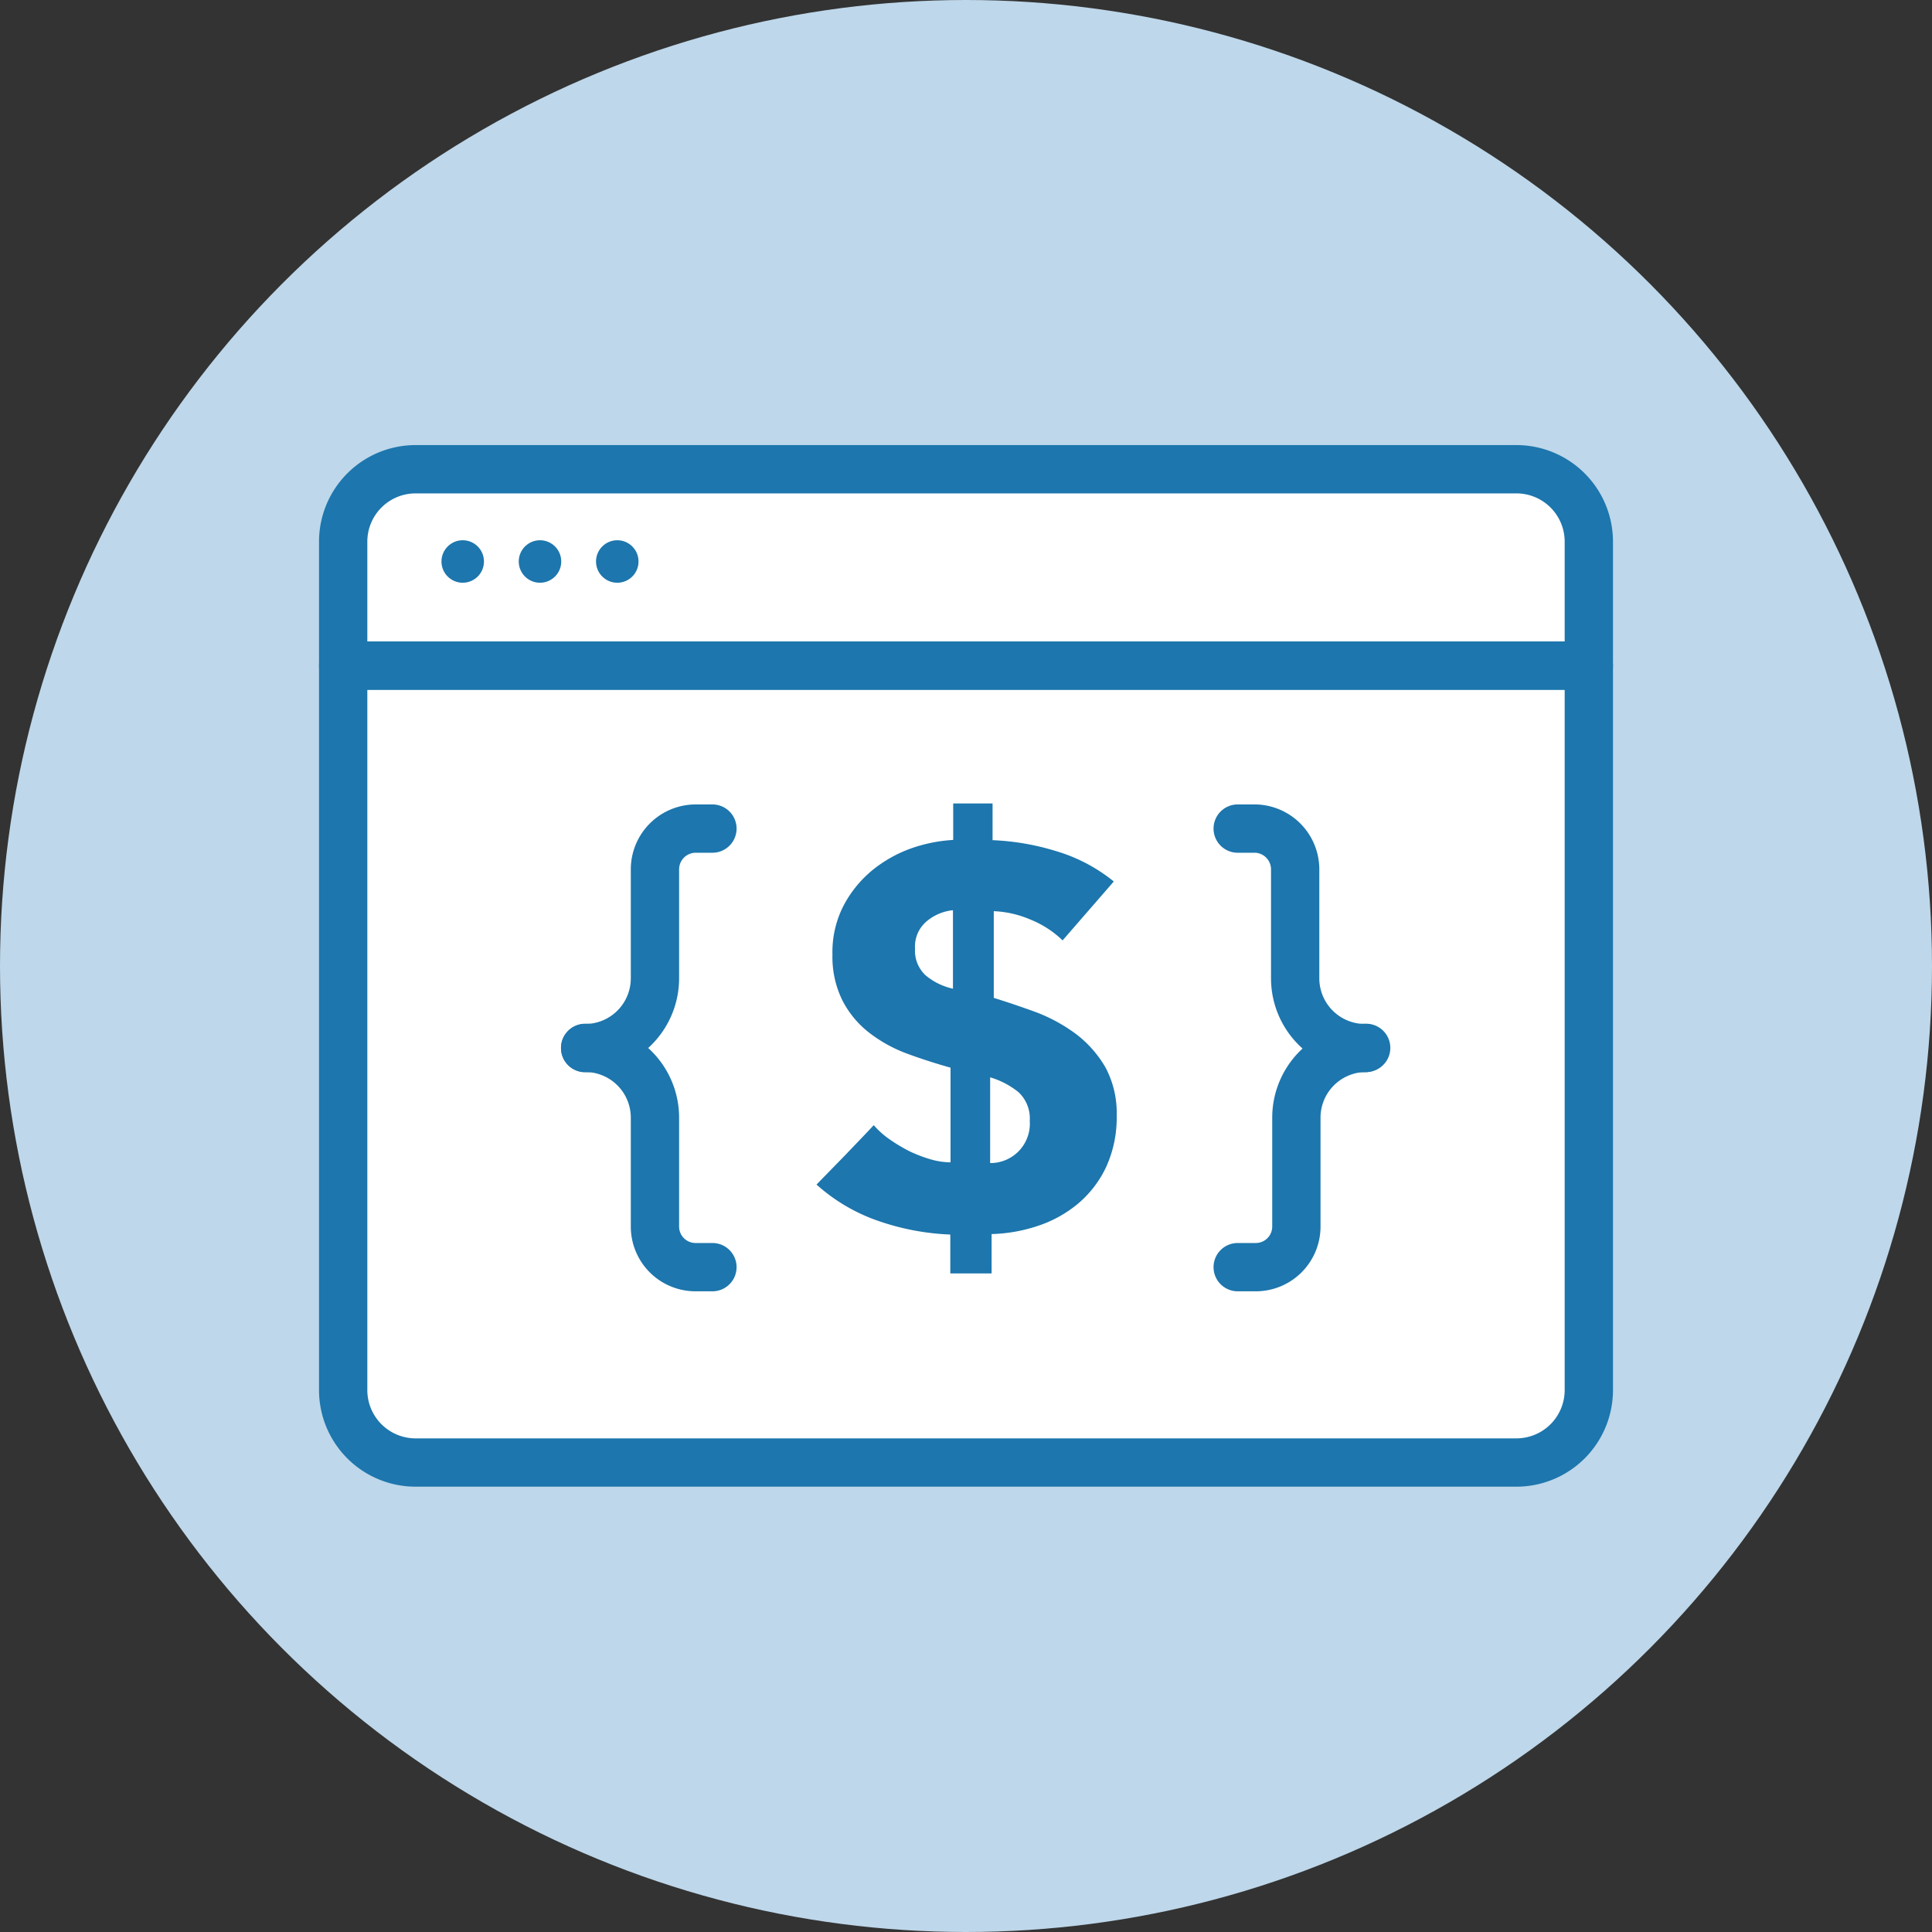
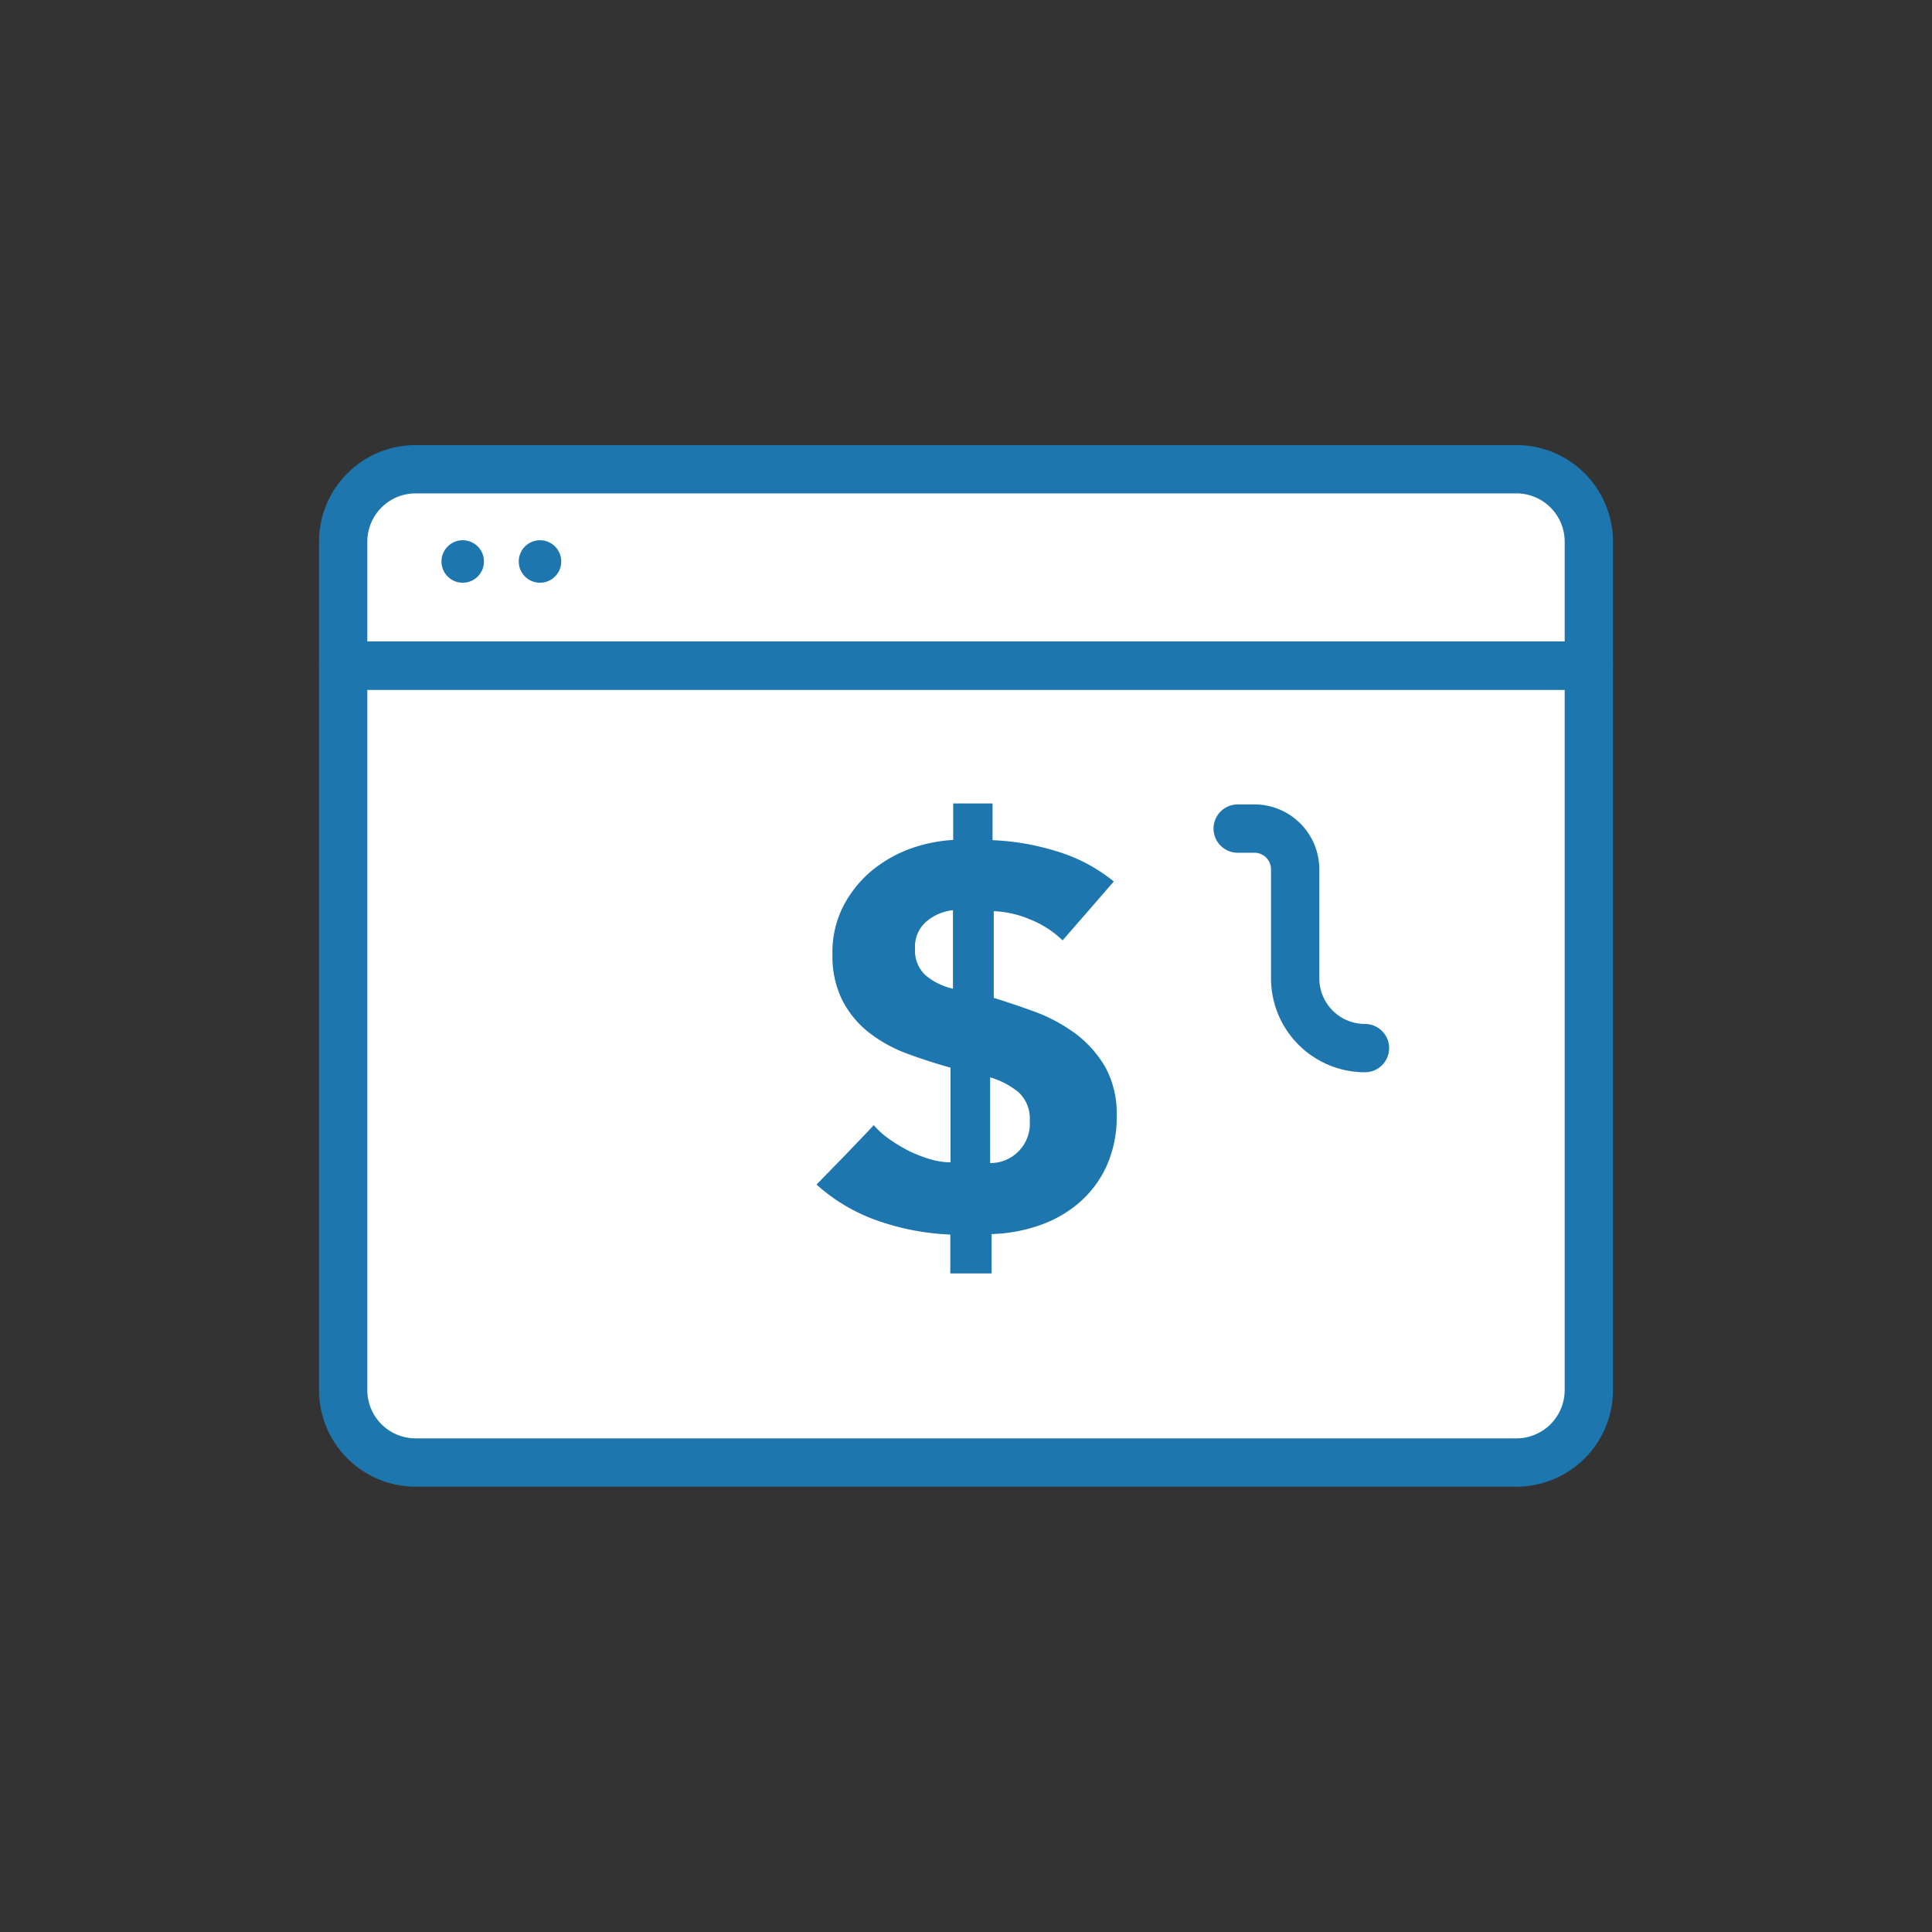
<svg xmlns="http://www.w3.org/2000/svg" viewBox="0 0 80 80">
  <rect x="0" y="0" width="80" height="80" fill="#333333" stroke="none" />
  <defs>
    <style>.cls-1{fill:#bed7ea;}.cls-2{fill:#fff;stroke:#1d76ad;stroke-linecap:round;stroke-linejoin:round;stroke-width:2px;}.cls-3{fill:#1d76ad;}</style>
  </defs>
  <title>signup_quickquote</title>
  <g id="Layer_2" data-name="Layer 2">
    <g id="Layer_1-2" data-name="Layer 1">
-       <circle class="cls-1" cx="40" cy="40" r="40" />
      <path class="cls-2" d="M14.21,27.56H65.79a0,0,0,0,1,0,0v30a3,3,0,0,1-3,3H17.21a3,3,0,0,1-3-3v-30A0,0,0,0,1,14.21,27.56Z" />
      <path class="cls-2" d="M17.21,19.43H62.79a3,3,0,0,1,3,3v5.13a0,0,0,0,1,0,0H14.21a0,0,0,0,1,0,0V22.43A3,3,0,0,1,17.21,19.43Z" />
      <circle class="cls-3" cx="19.16" cy="23.25" r="0.88" />
      <circle class="cls-3" cx="22.36" cy="23.25" r="0.88" />
-       <circle class="cls-3" cx="25.56" cy="23.25" r="0.88" />
      <path class="cls-3" d="M41.1,34.79a10.29,10.29,0,0,1,2.62.45,6.9,6.9,0,0,1,2.4,1.26L44,38.94a4.13,4.13,0,0,0-1.35-.87,4.26,4.26,0,0,0-1.5-.34v3.59q.87.27,1.77.6a6.86,6.86,0,0,1,1.64.9,4.69,4.69,0,0,1,1.21,1.37,4,4,0,0,1,.47,2,4.92,4.92,0,0,1-.44,2.14,4.48,4.48,0,0,1-1.16,1.51,5.09,5.09,0,0,1-1.66.92,6.57,6.57,0,0,1-1.92.34v1.63H39.35V51.12a10.29,10.29,0,0,1-2.94-.55,7.46,7.46,0,0,1-2.6-1.52L35,47.83c.39-.41.79-.82,1.18-1.24a3.42,3.42,0,0,0,.69.61,6.44,6.44,0,0,0,.83.49,5.88,5.88,0,0,0,.85.32,3.06,3.06,0,0,0,.81.12V44.21c-.64-.18-1.26-.38-1.85-.6a5.91,5.91,0,0,1-1.56-.88,4,4,0,0,1-1.07-1.31,4.07,4.07,0,0,1-.41-1.9,4.19,4.19,0,0,1,.45-2,4.77,4.77,0,0,1,1.17-1.46,5.44,5.44,0,0,1,1.61-.92,6.34,6.34,0,0,1,1.77-.36V33.27H41.1Zm-1.64,2.9a2,2,0,0,0-1.09.46,1.36,1.36,0,0,0-.48,1.13,1.39,1.39,0,0,0,.43,1.1,2.65,2.65,0,0,0,1.14.56ZM41,48.16a1.63,1.63,0,0,0,1.64-1.75,1.49,1.49,0,0,0-.46-1.18A3.38,3.38,0,0,0,41,44.61Z" />
-       <path class="cls-2" d="M29.5,34.31h-.7A1.69,1.69,0,0,0,27.12,36v4.51a2.89,2.89,0,0,1-2.89,2.89h0" />
-       <path class="cls-2" d="M29.5,52.47h-.7a1.68,1.68,0,0,1-1.68-1.68V46.28a2.89,2.89,0,0,0-2.89-2.89h0" />
      <path class="cls-2" d="M51.25,34.31H52A1.69,1.69,0,0,1,53.63,36v4.51a2.89,2.89,0,0,0,2.89,2.89h0" />
-       <path class="cls-2" d="M51.25,52.47H52a1.68,1.68,0,0,0,1.68-1.68V46.28a2.89,2.89,0,0,1,2.89-2.89h0" />
    </g>
  </g>
</svg>